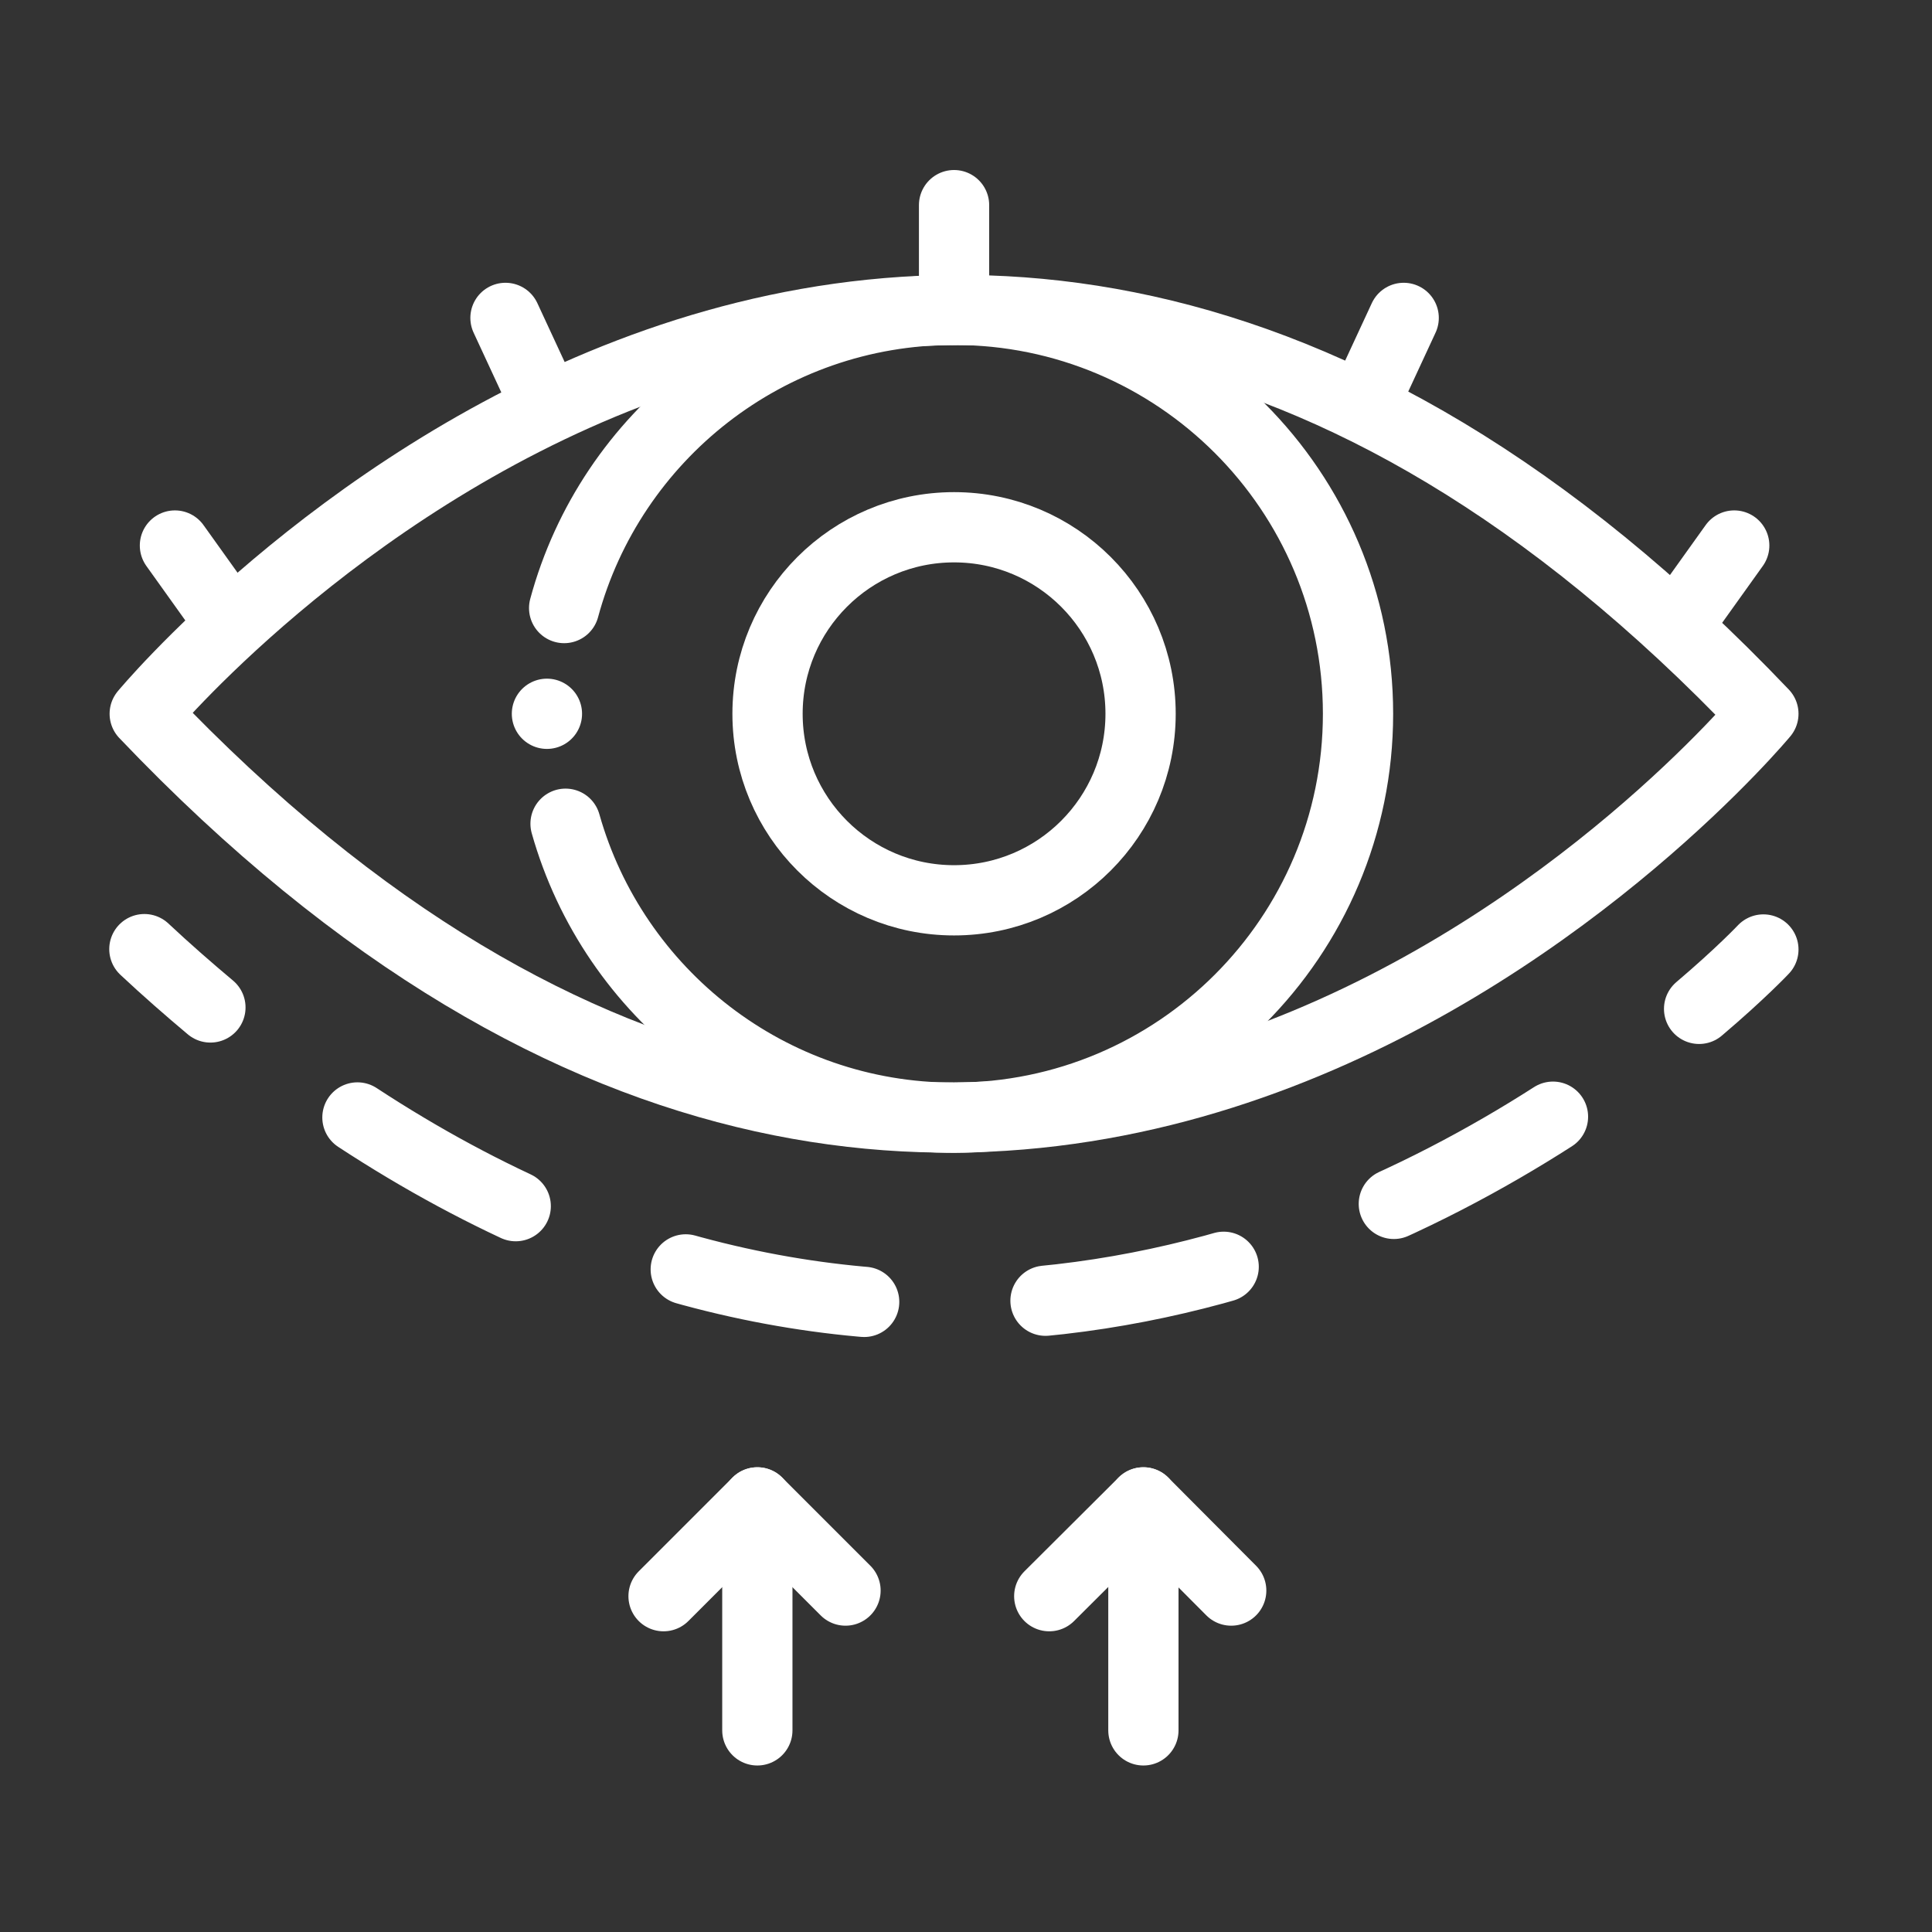
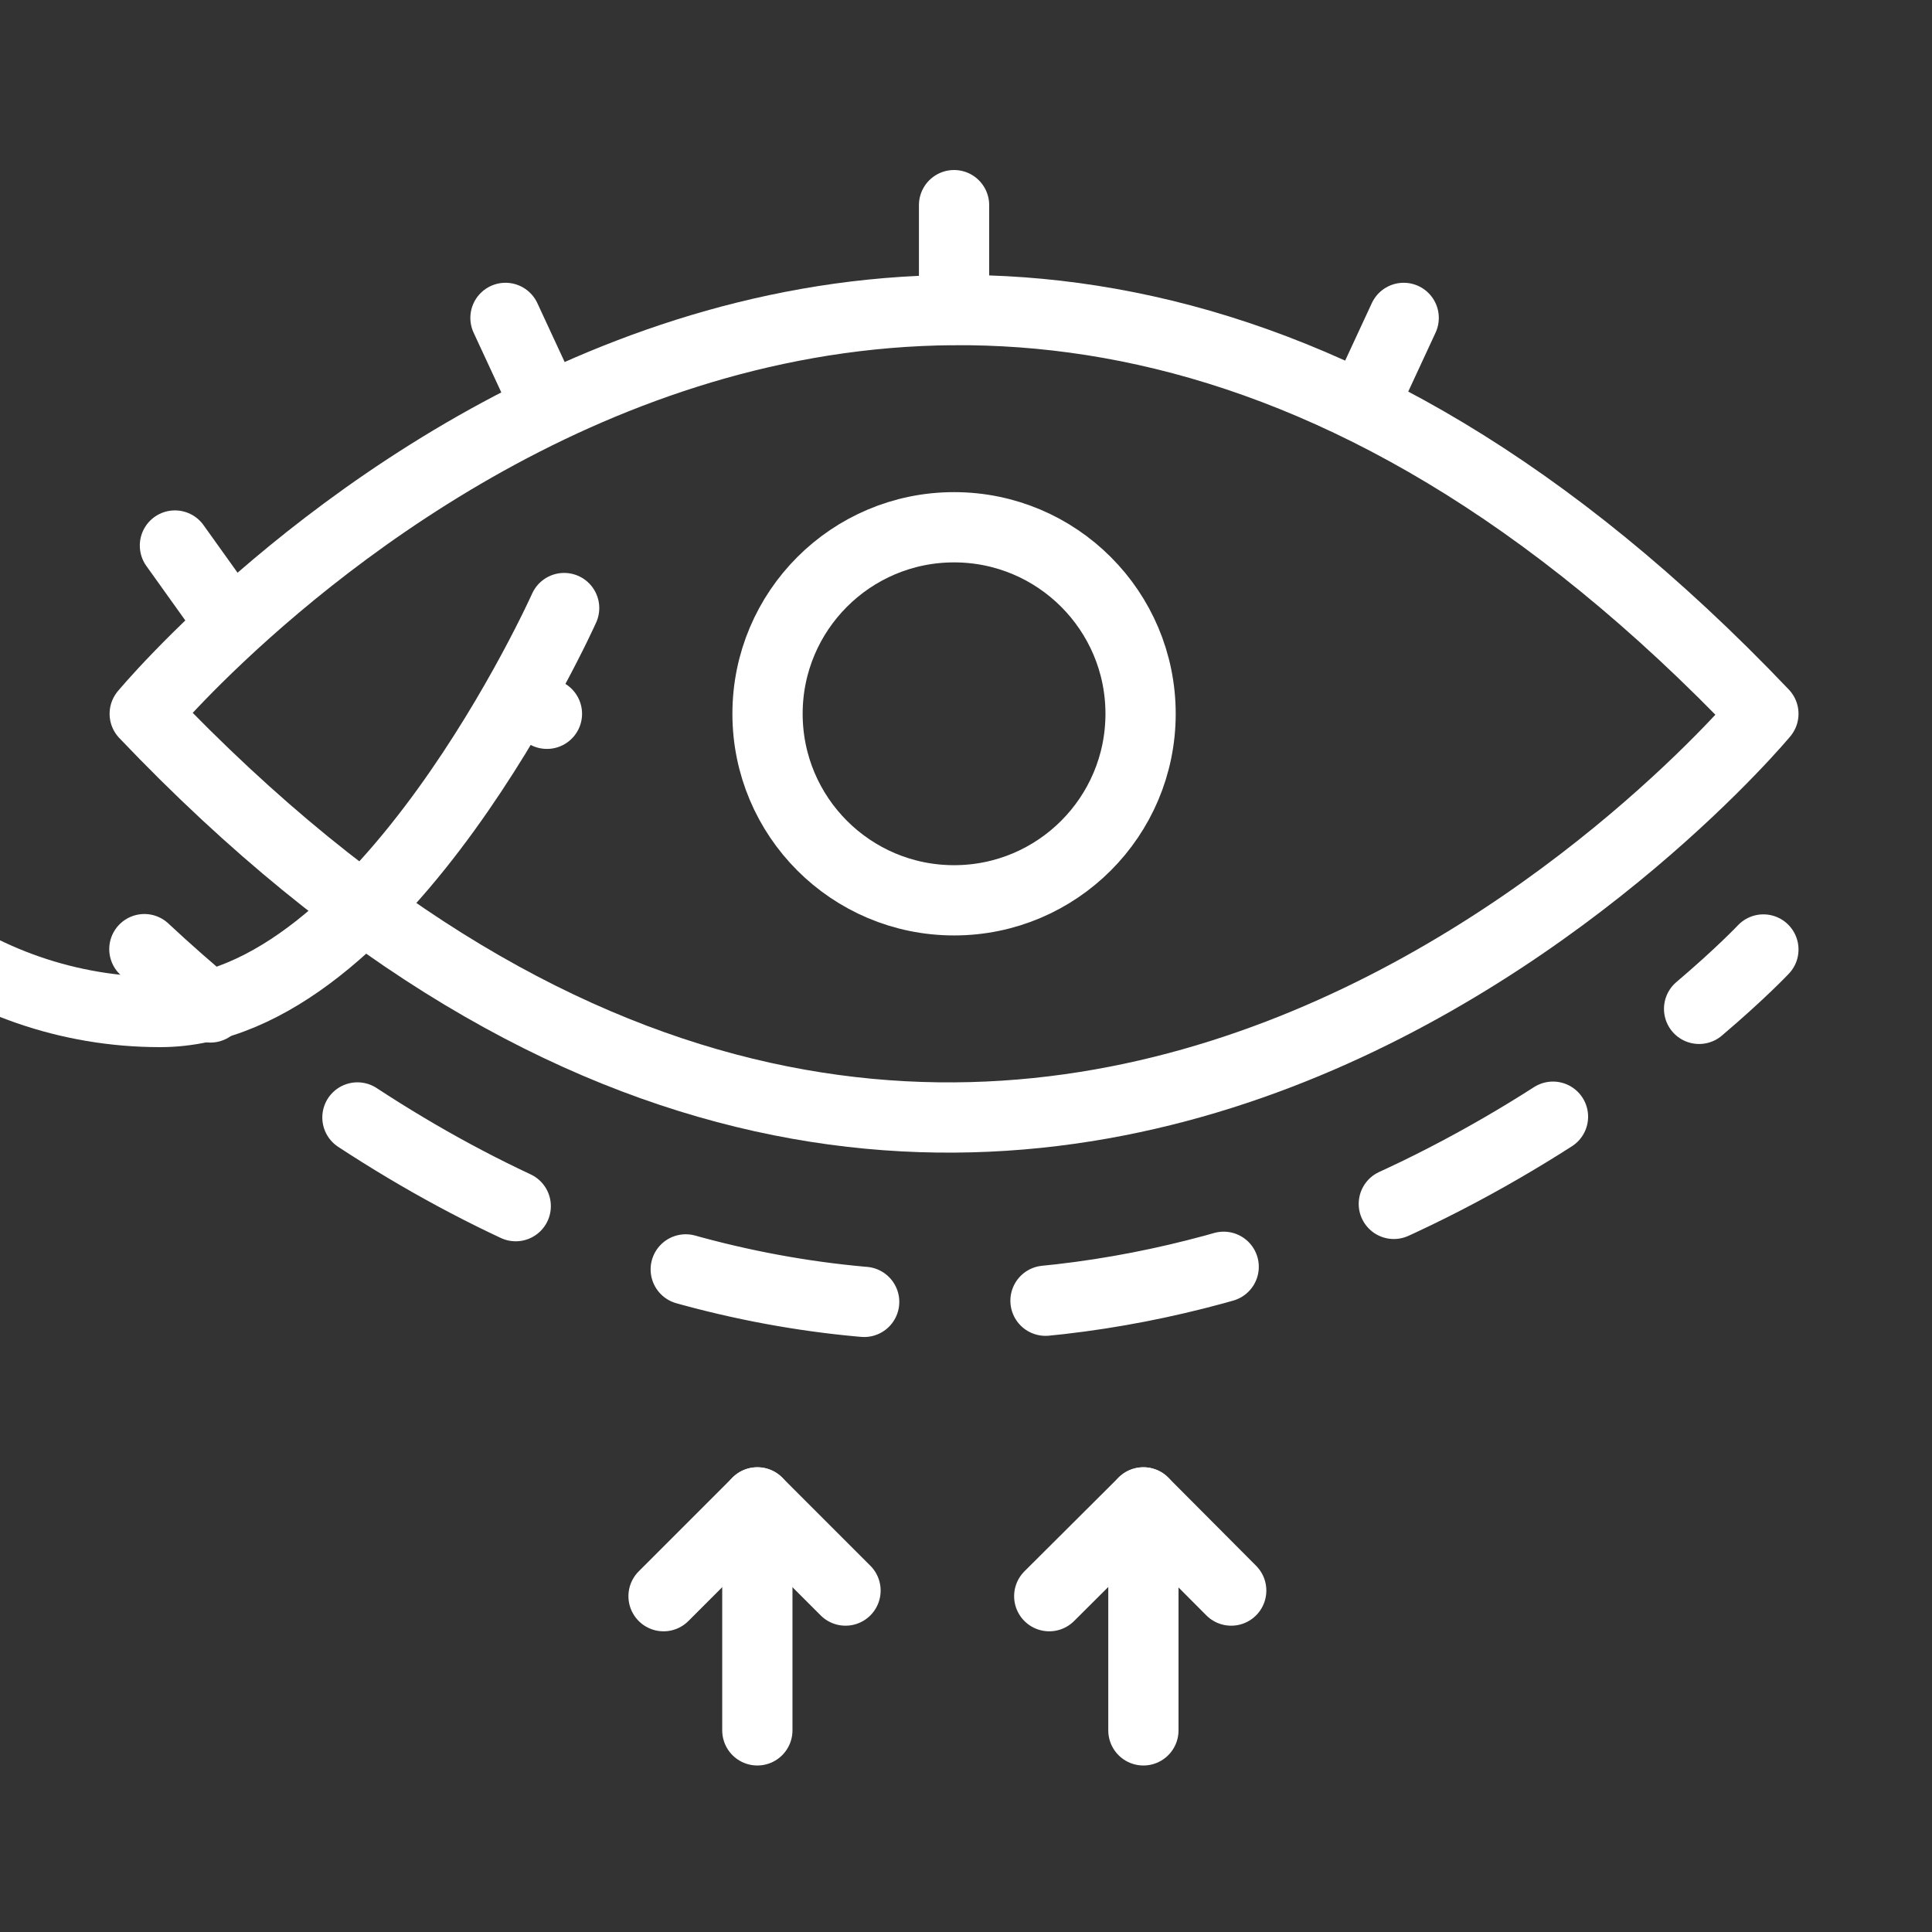
<svg xmlns="http://www.w3.org/2000/svg" id="_图层_1" data-name="图层 1" viewBox="0 0 55 55">
  <rect x="0" y="0" width="55" height="55" fill="#333333" stroke="none" />
  <defs>
    <style>
      .cls-1, .cls-2 {
        fill: none;
        stroke: #fff;
        stroke-linecap: round;
        stroke-linejoin: round;
        stroke-width: 2px;
      }

      .cls-2 {
        stroke-dasharray: 0 0 5.17 5.17;
      }
    </style>
  </defs>
  <g>
    <polyline class="cls-1" points="18.89 45.44 21.56 42.77 24.07 45.28" />
    <line class="cls-1" x1="21.56" y1="42.77" x2="21.56" y2="49.26" />
  </g>
  <g>
    <polyline class="cls-1" points="29.87 45.44 32.55 42.77 35.05 45.28" />
    <line class="cls-1" x1="32.55" y1="42.77" x2="32.55" y2="49.26" />
  </g>
  <path class="cls-1" d="m50.2,20.32s-21.46,25.86-46.08,0c0,0,21.46-25.86,46.08,0Z" />
  <g>
    <path class="cls-1" d="m50.2,27.03s-.64.68-1.83,1.69" />
    <path class="cls-2" d="m44.21,31.79c-7.43,4.76-21,9.88-36.19-1.49" />
    <path class="cls-1" d="m5.99,28.68c-.62-.52-1.25-1.07-1.88-1.66" />
  </g>
  <line class="cls-1" x1="27.16" y1="8.82" x2="27.16" y2="5.84" />
  <line class="cls-1" x1="14.39" y1="9.05" x2="15.54" y2="11.53" />
  <line class="cls-1" x1="4.98" y1="15.53" x2="6.41" y2="17.53" />
  <line class="cls-1" x1="39.96" y1="9.05" x2="38.81" y2="11.53" />
-   <line class="cls-1" x1="49.37" y1="15.53" x2="47.94" y2="17.53" />
  <circle class="cls-1" cx="27.16" cy="20.32" r="5.31" />
-   <path class="cls-1" d="m16.06,17.31c1.32-4.89,5.79-8.49,11.1-8.49,6.35,0,11.5,5.15,11.5,11.5s-5.15,11.5-11.5,11.5c-5.26,0-9.7-3.54-11.06-8.37" />
+   <path class="cls-1" d="m16.06,17.31s-5.15,11.5-11.5,11.5c-5.26,0-9.7-3.54-11.06-8.37" />
  <line class="cls-1" x1="15.57" y1="20.32" x2="15.57" y2="20.32" />
</svg>